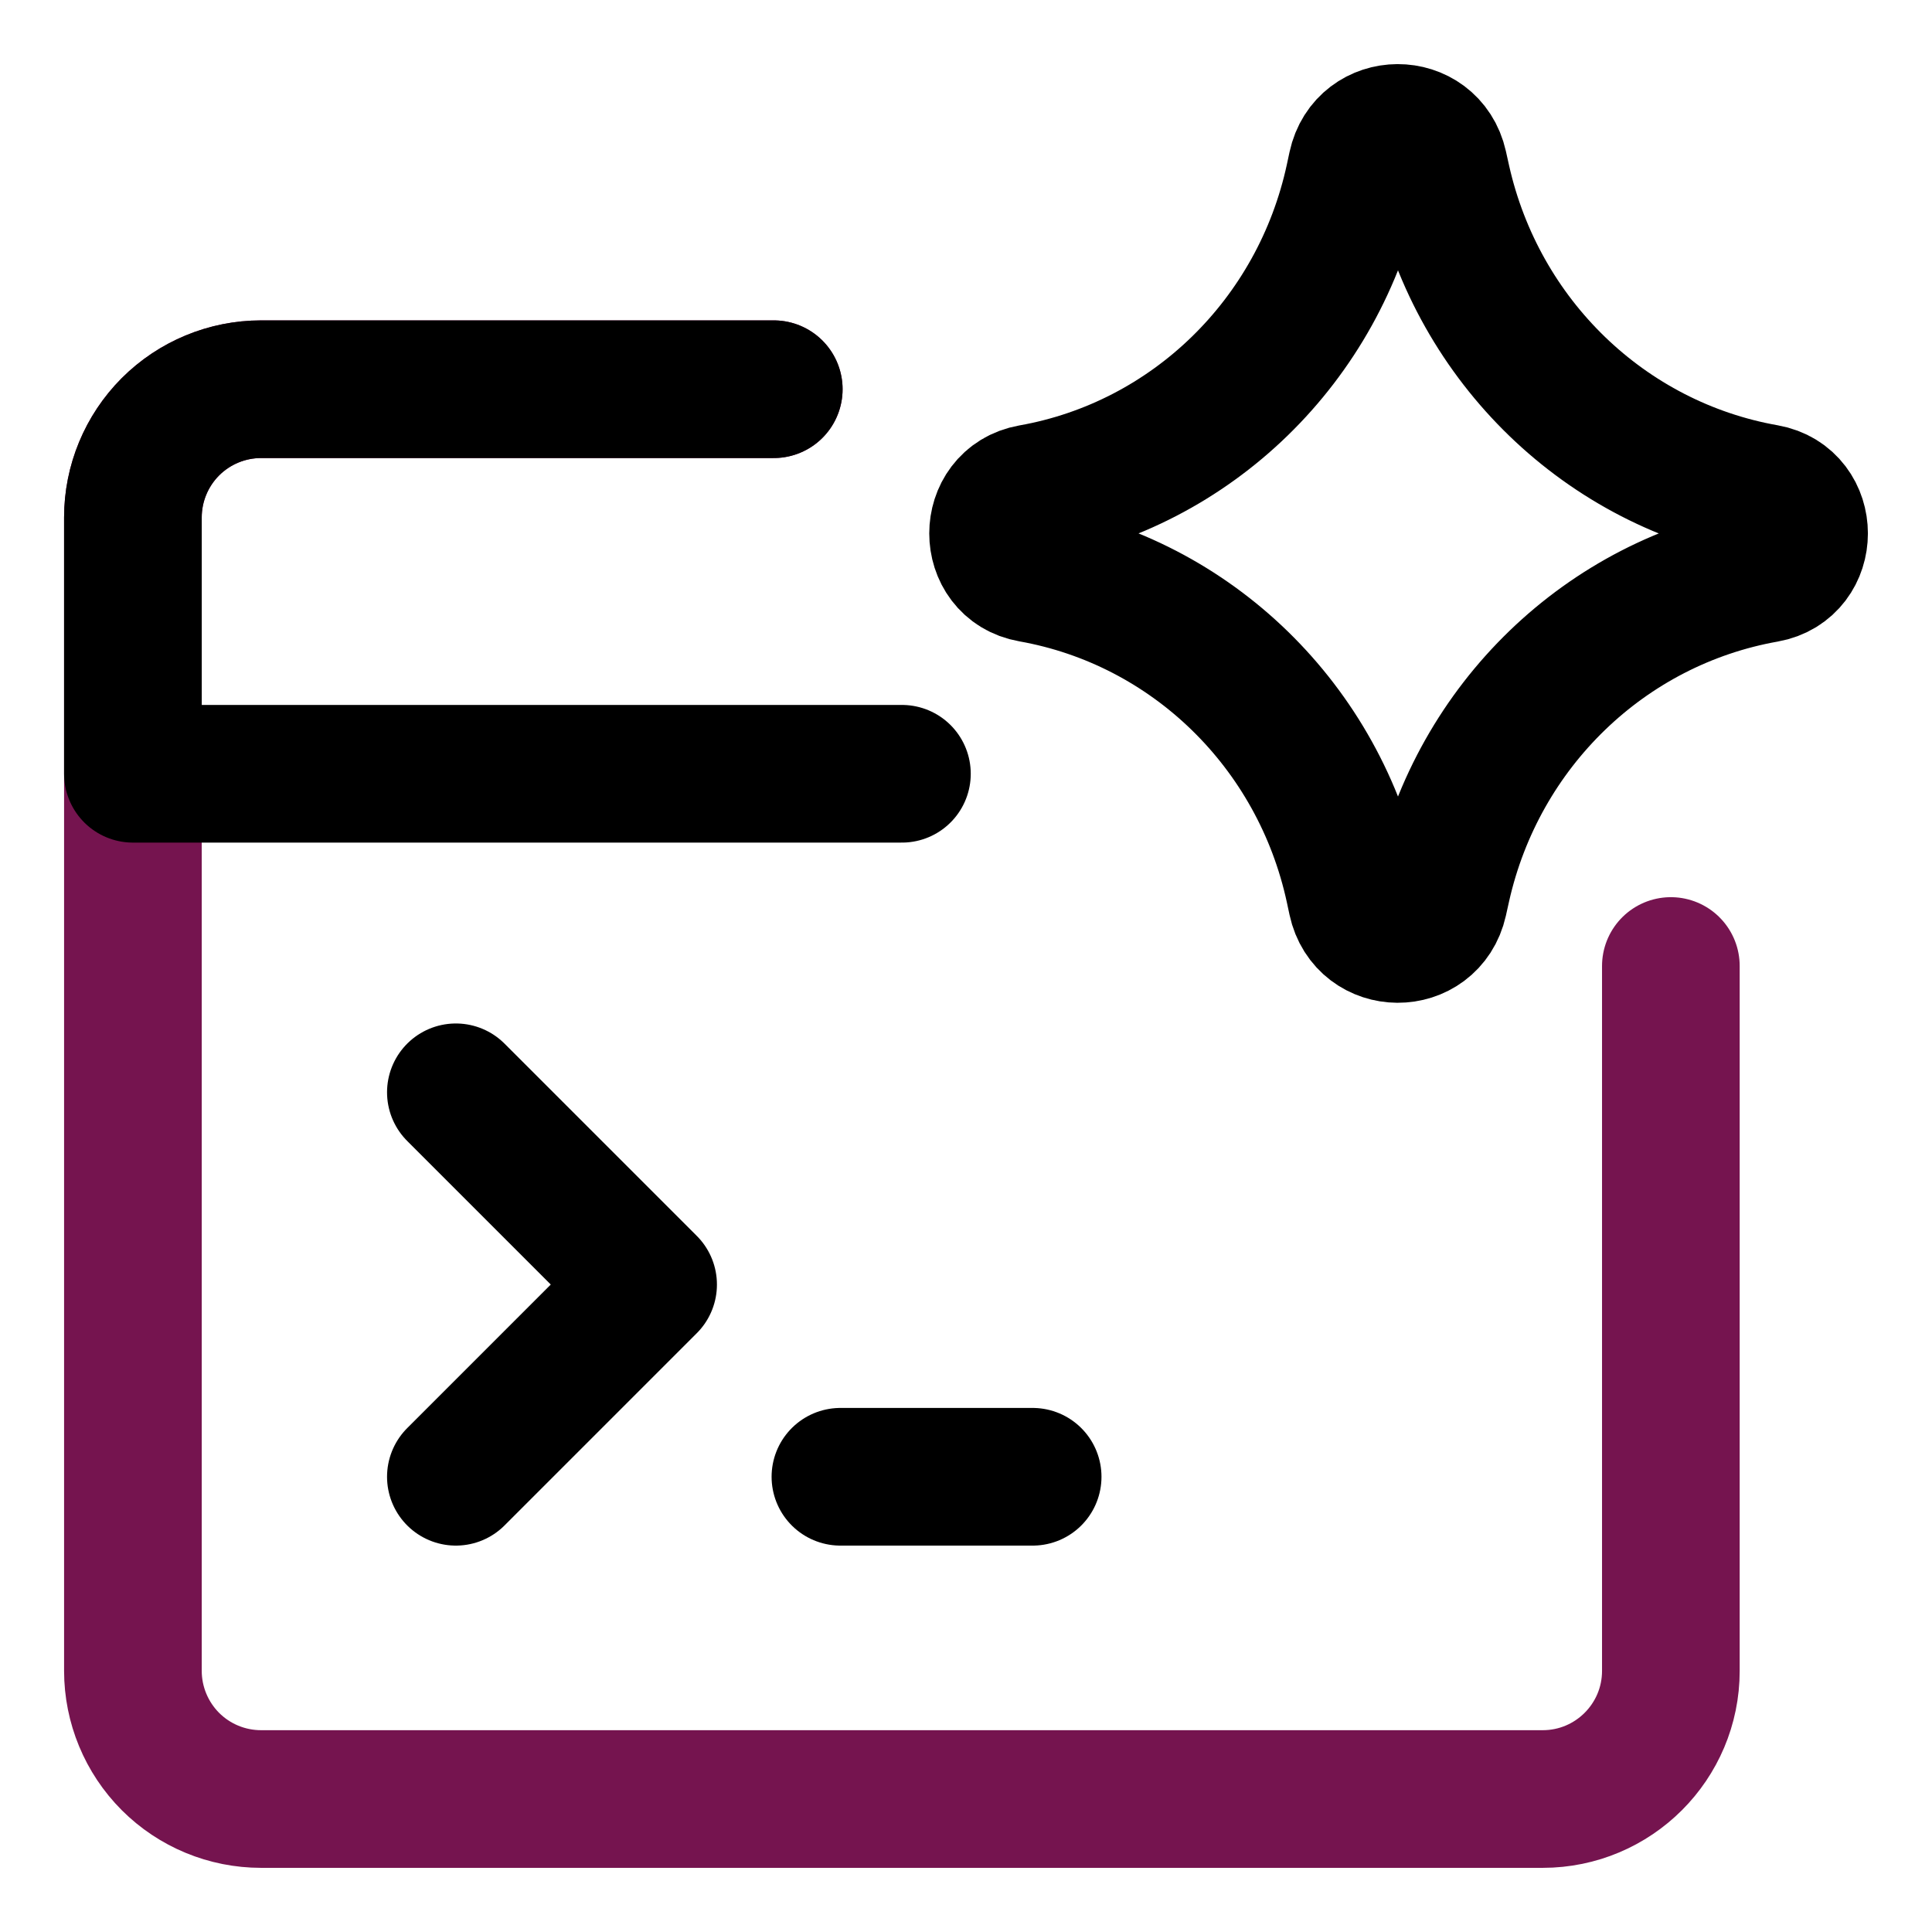
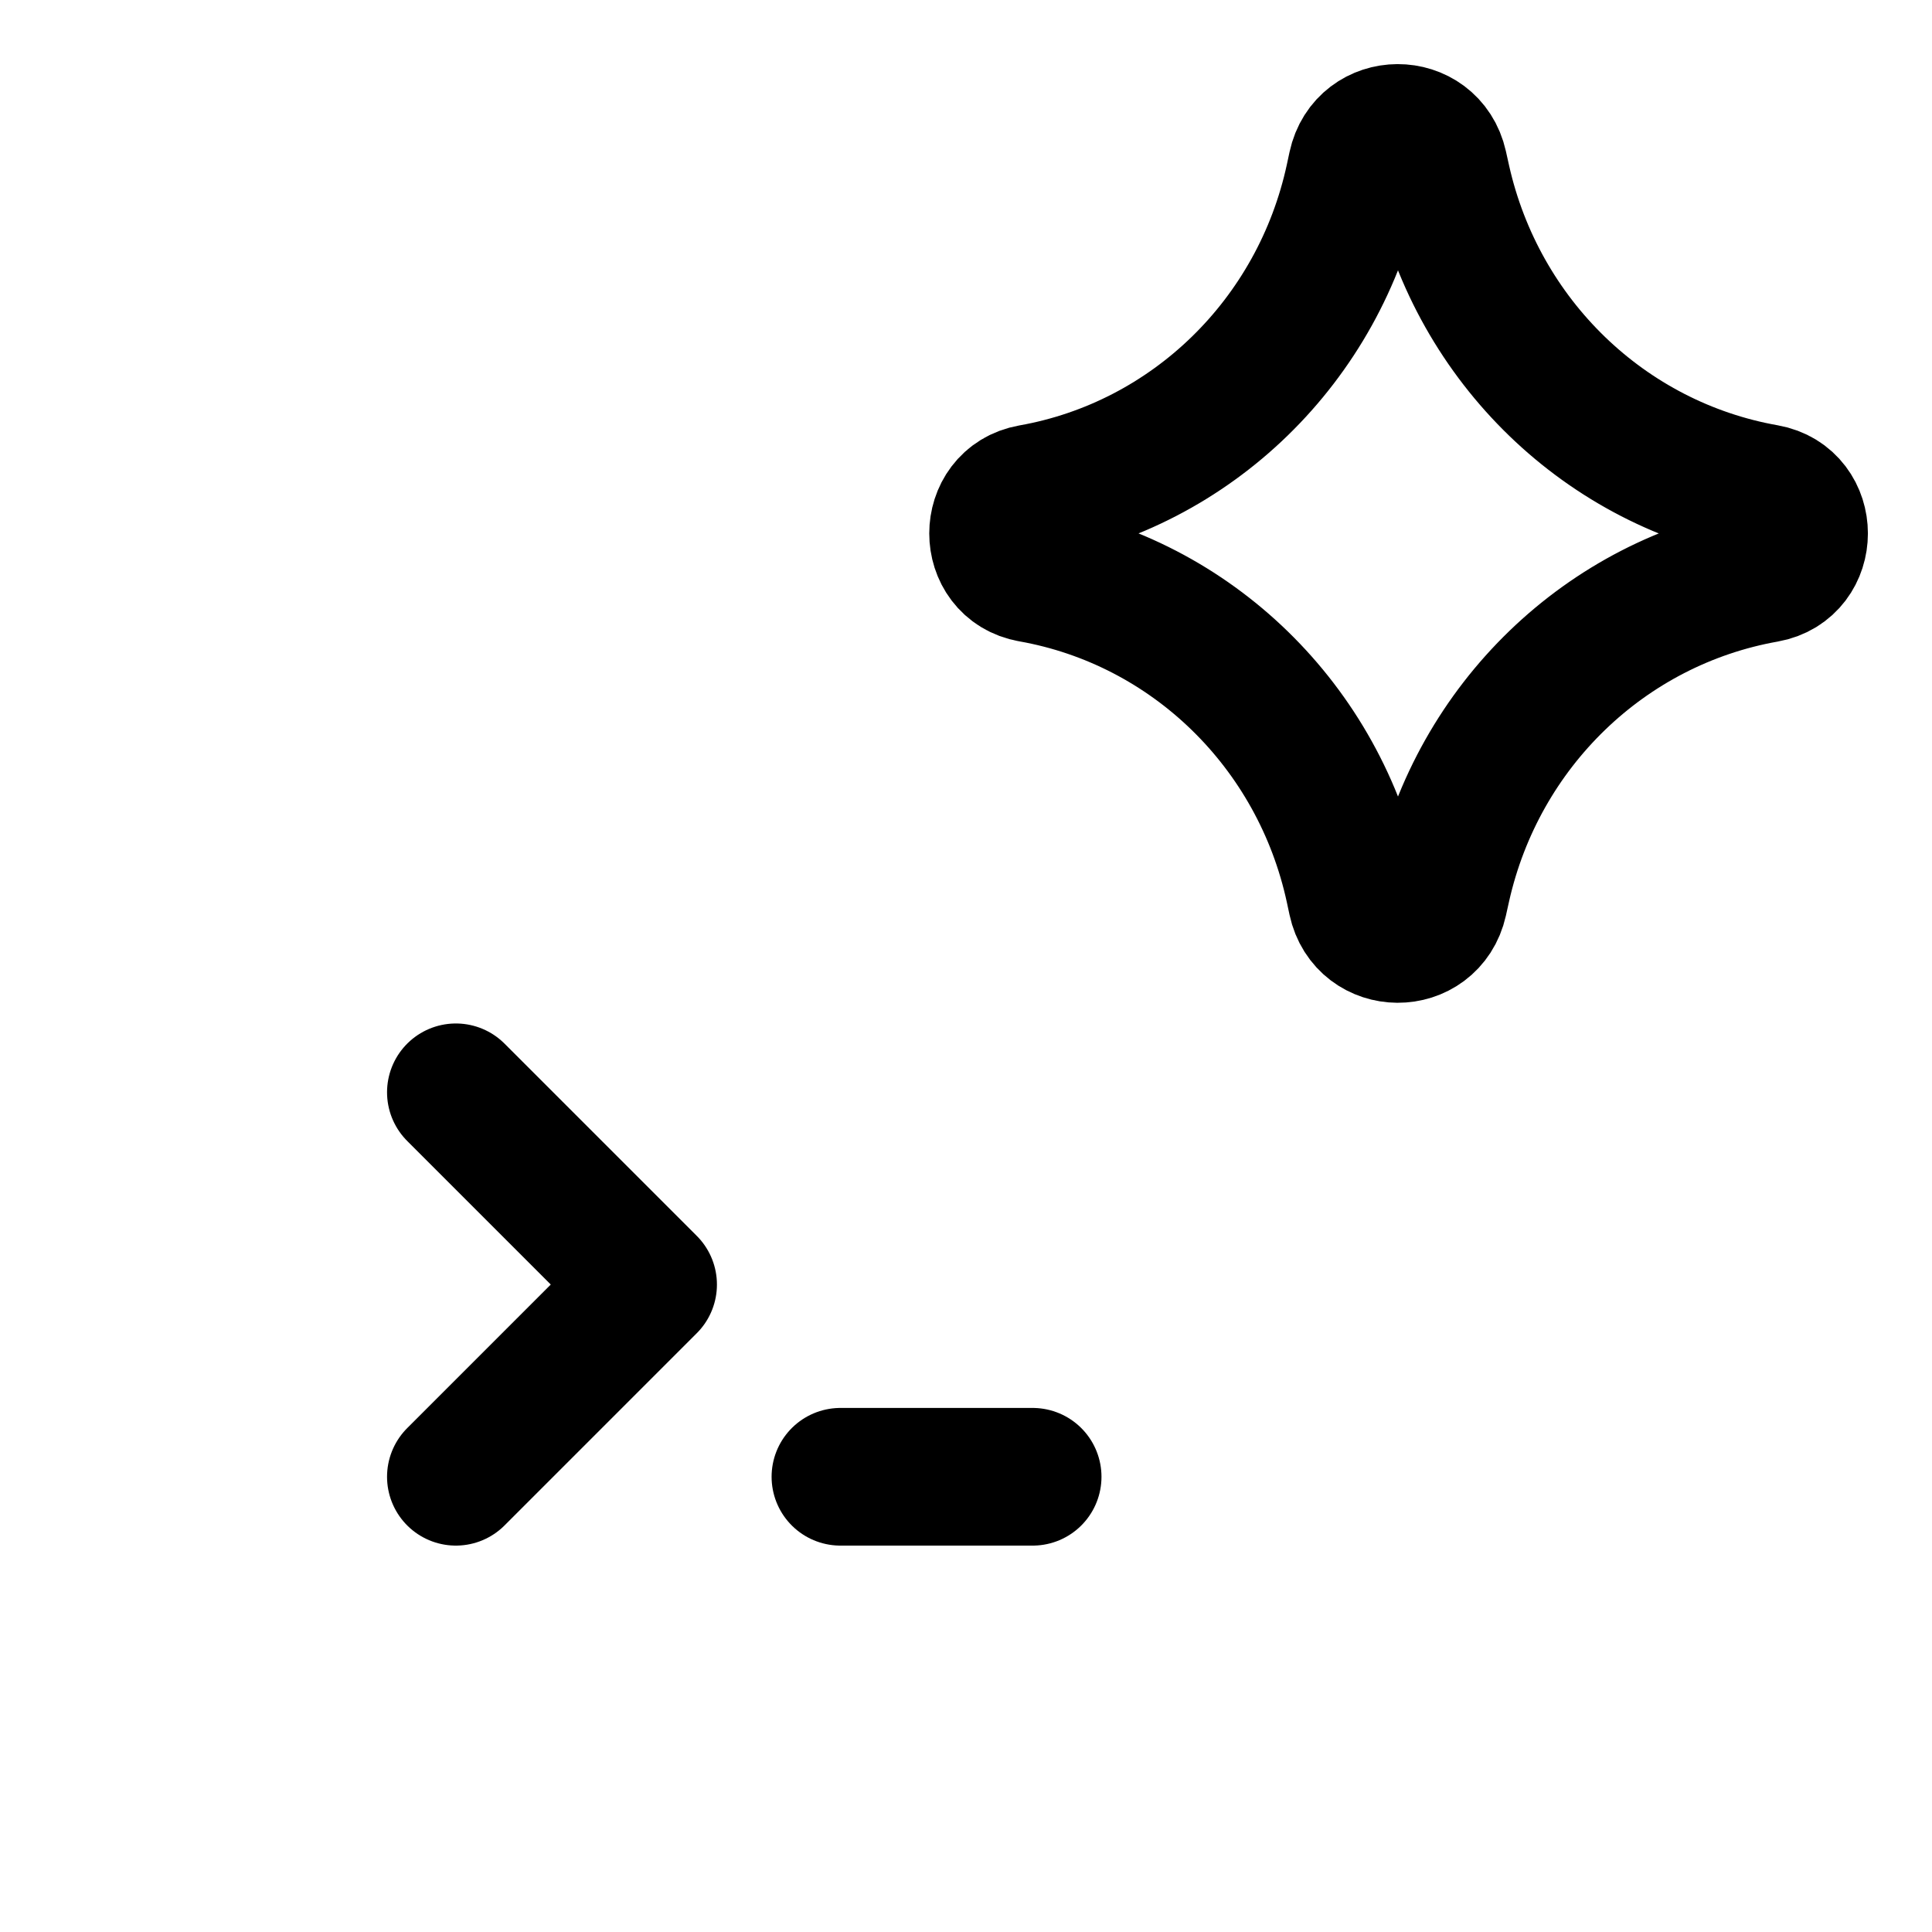
<svg xmlns="http://www.w3.org/2000/svg" fill="none" viewBox="-0.855 -0.855 24 24" id="Ai-Prompt-Spark--Streamline-Core-Neon" height="24" width="24">
  <desc>
    Ai Prompt Spark Streamline Icon: https://streamlinehq.com
  </desc>
  <g id="ai-prompt-spark--app-code-apps-window-website-web-artificial-intelligence-ai">
    <path id="Vector" stroke="#000000" stroke-linecap="round" stroke-linejoin="round" d="m4.808 17.49 2.388 -2.388 -2.388 -2.388" stroke-width="1.71" />
    <path id="Vector_2" stroke="#000000" stroke-linecap="round" stroke-linejoin="round" d="M9.585 17.49h2.388" stroke-width="1.71" />
-     <path id="Vector_3" stroke="#75144f" stroke-linecap="round" stroke-linejoin="round" d="M8.757 3.98h-6.369c-0.422 0 -0.827 0.168 -1.126 0.466C0.964 4.745 0.796 5.15 0.796 5.572v14.329c0 0.422 0.168 0.827 0.466 1.126 0.299 0.299 0.704 0.466 1.126 0.466h15.921c0.879 0 1.592 -0.713 1.592 -1.592V11.145" stroke-width="1.71" />
-     <path id="Vector 2137" stroke="#000000" stroke-linecap="round" stroke-linejoin="round" d="M11.956 6.27c-0.55 -0.097 -0.55 -0.9 0 -0.998C13.949 4.92 15.534 3.376 15.967 1.367l0.033 -0.154c0.119 -0.553 0.893 -0.556 1.017 -0.005l0.04 0.18c0.449 2 2.034 3.531 4.022 3.882 0.553 0.098 0.553 0.905 0 1.003 -1.988 0.352 -3.573 1.882 -4.022 3.882l-0.04 0.18c-0.124 0.552 -0.898 0.548 -1.017 -0.005l-0.033 -0.154C15.534 8.167 13.949 6.623 11.956 6.27Z" stroke-width="1.71" />
-     <path id="Vector_4" stroke="#000000" stroke-linecap="round" stroke-linejoin="round" d="M10.349 8.757h-9.553v-3.184c0 -0.422 0.168 -0.827 0.466 -1.126C1.561 4.148 1.966 3.98 2.388 3.98h6.369" stroke-width="1.71" />
+     <path id="Vector 2137" stroke="#000000" stroke-linecap="round" stroke-linejoin="round" d="M11.956 6.27c-0.55 -0.097 -0.55 -0.9 0 -0.998C13.949 4.92 15.534 3.376 15.967 1.367l0.033 -0.154c0.119 -0.553 0.893 -0.556 1.017 -0.005l0.04 0.18c0.449 2 2.034 3.531 4.022 3.882 0.553 0.098 0.553 0.905 0 1.003 -1.988 0.352 -3.573 1.882 -4.022 3.882l-0.04 0.18c-0.124 0.552 -0.898 0.548 -1.017 -0.005l-0.033 -0.154C15.534 8.167 13.949 6.623 11.956 6.27" stroke-width="1.71" />
  </g>
</svg>